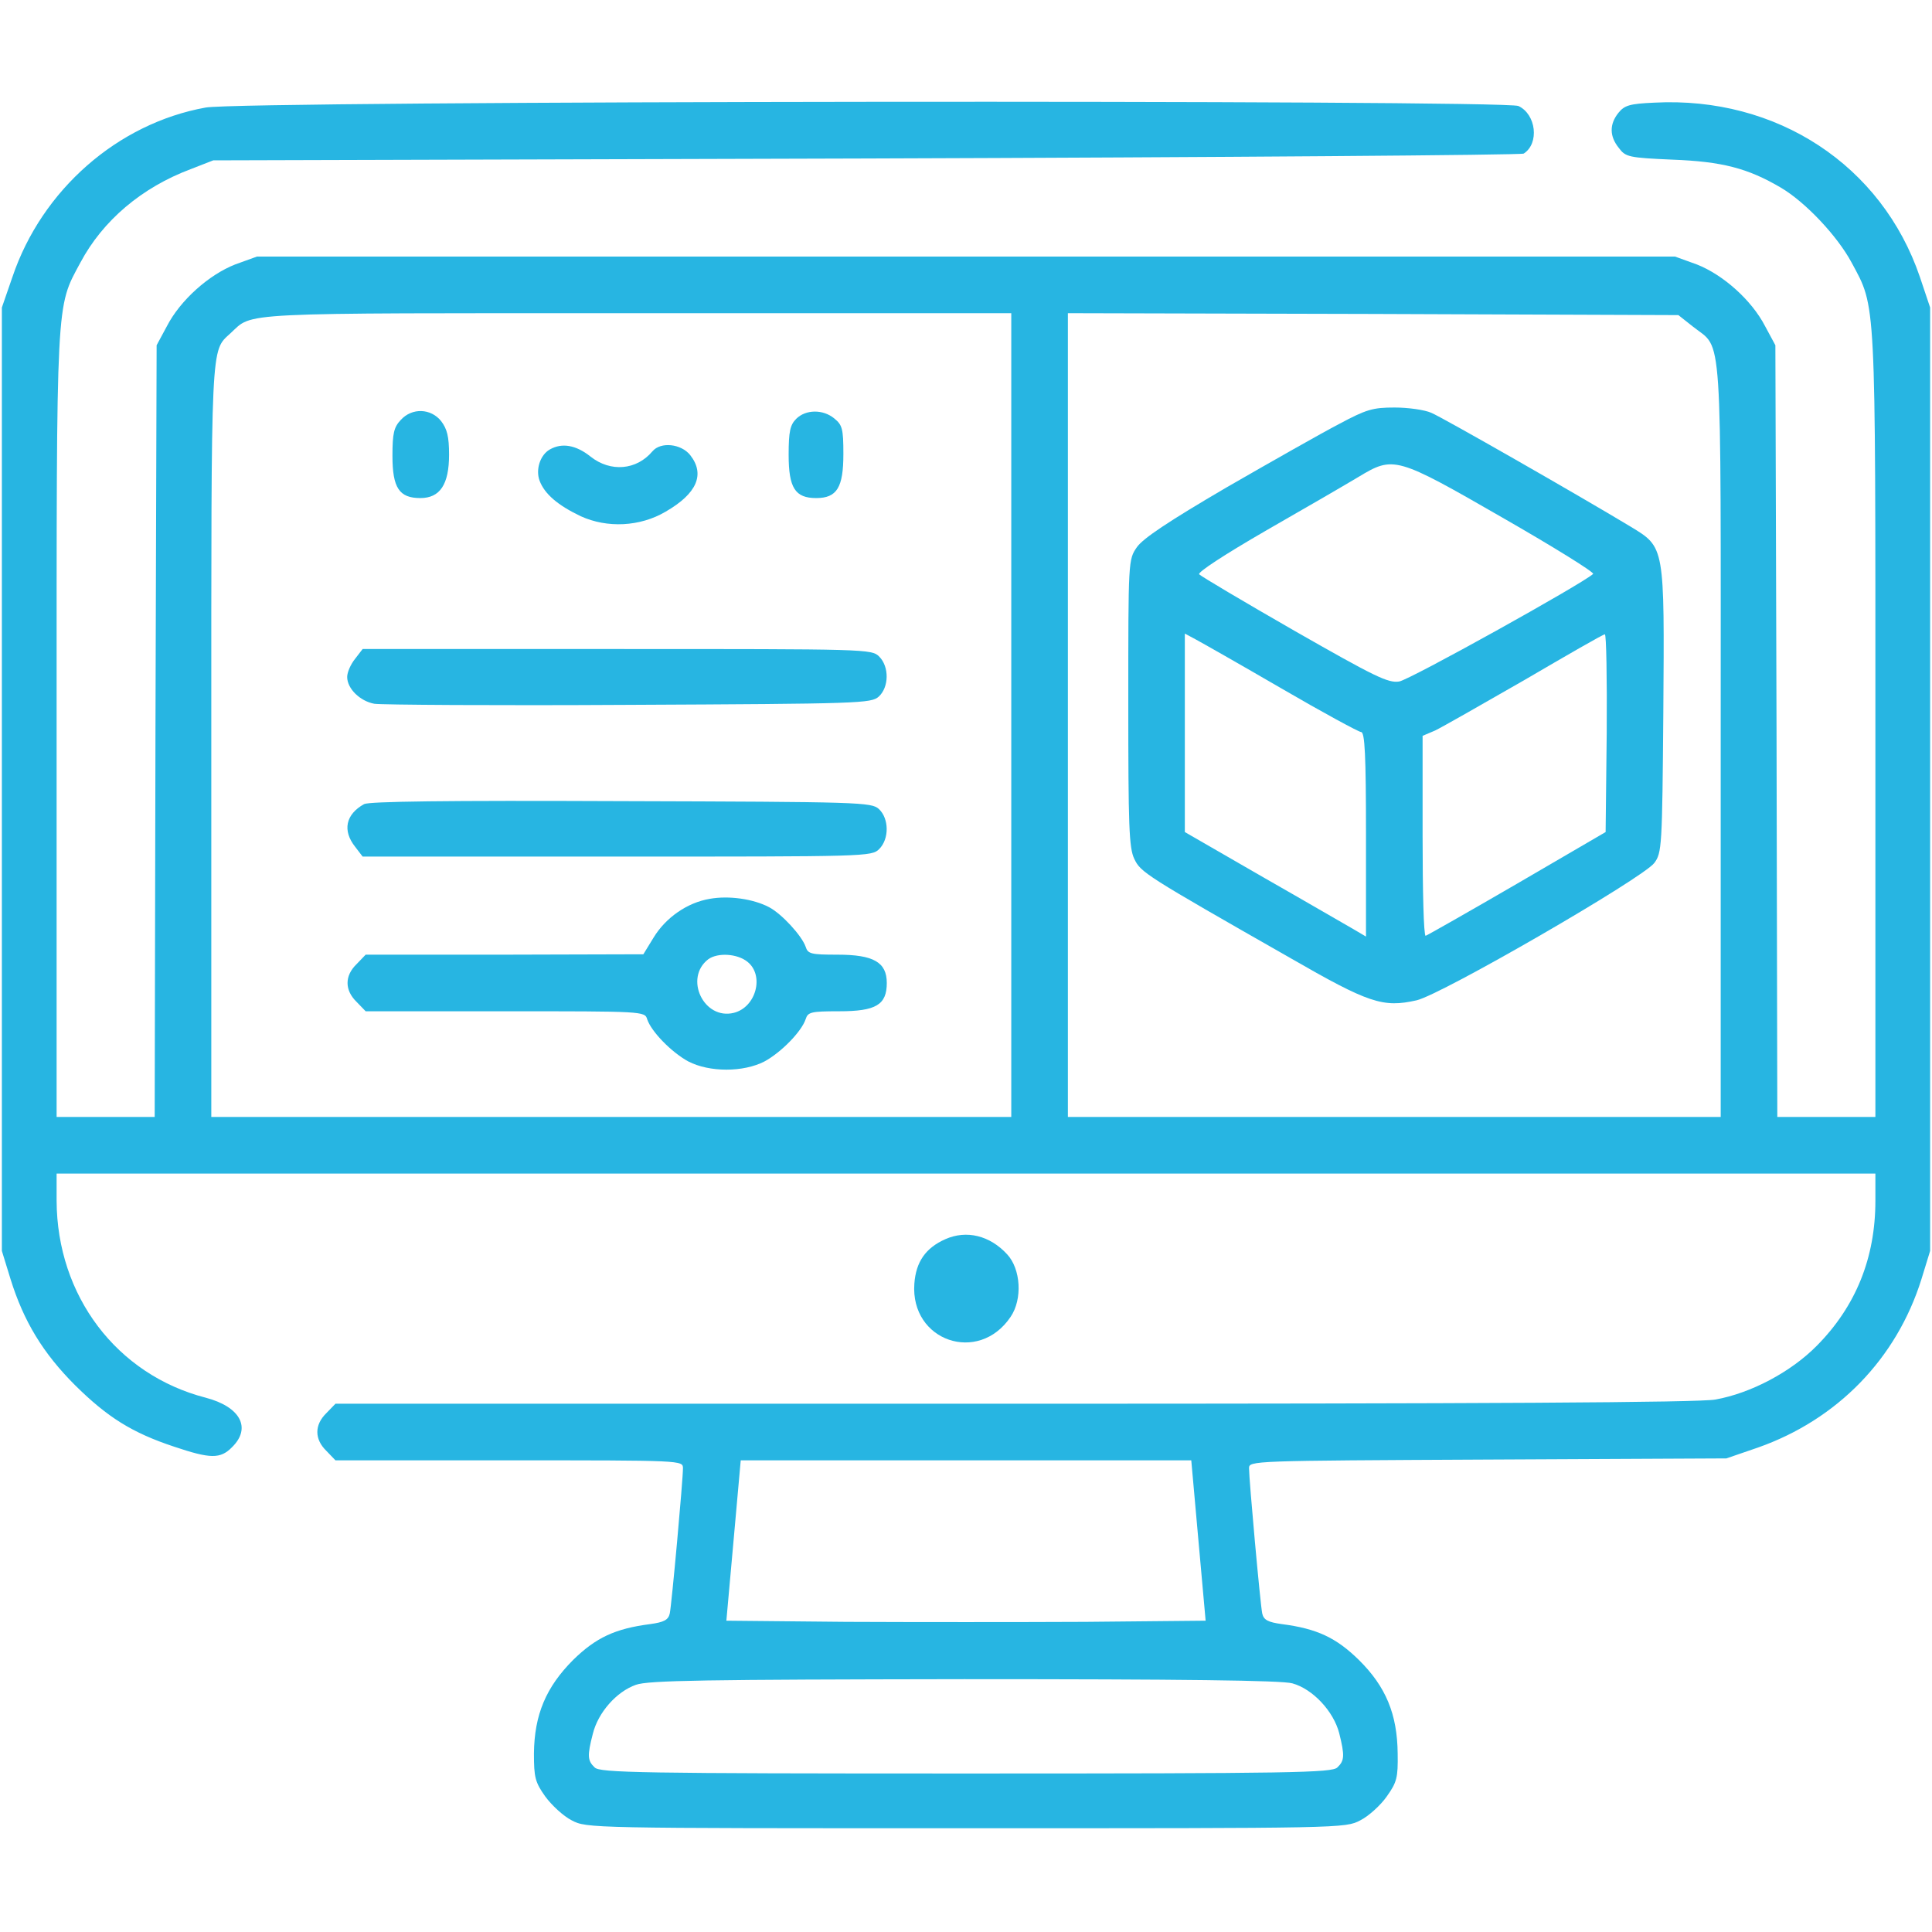
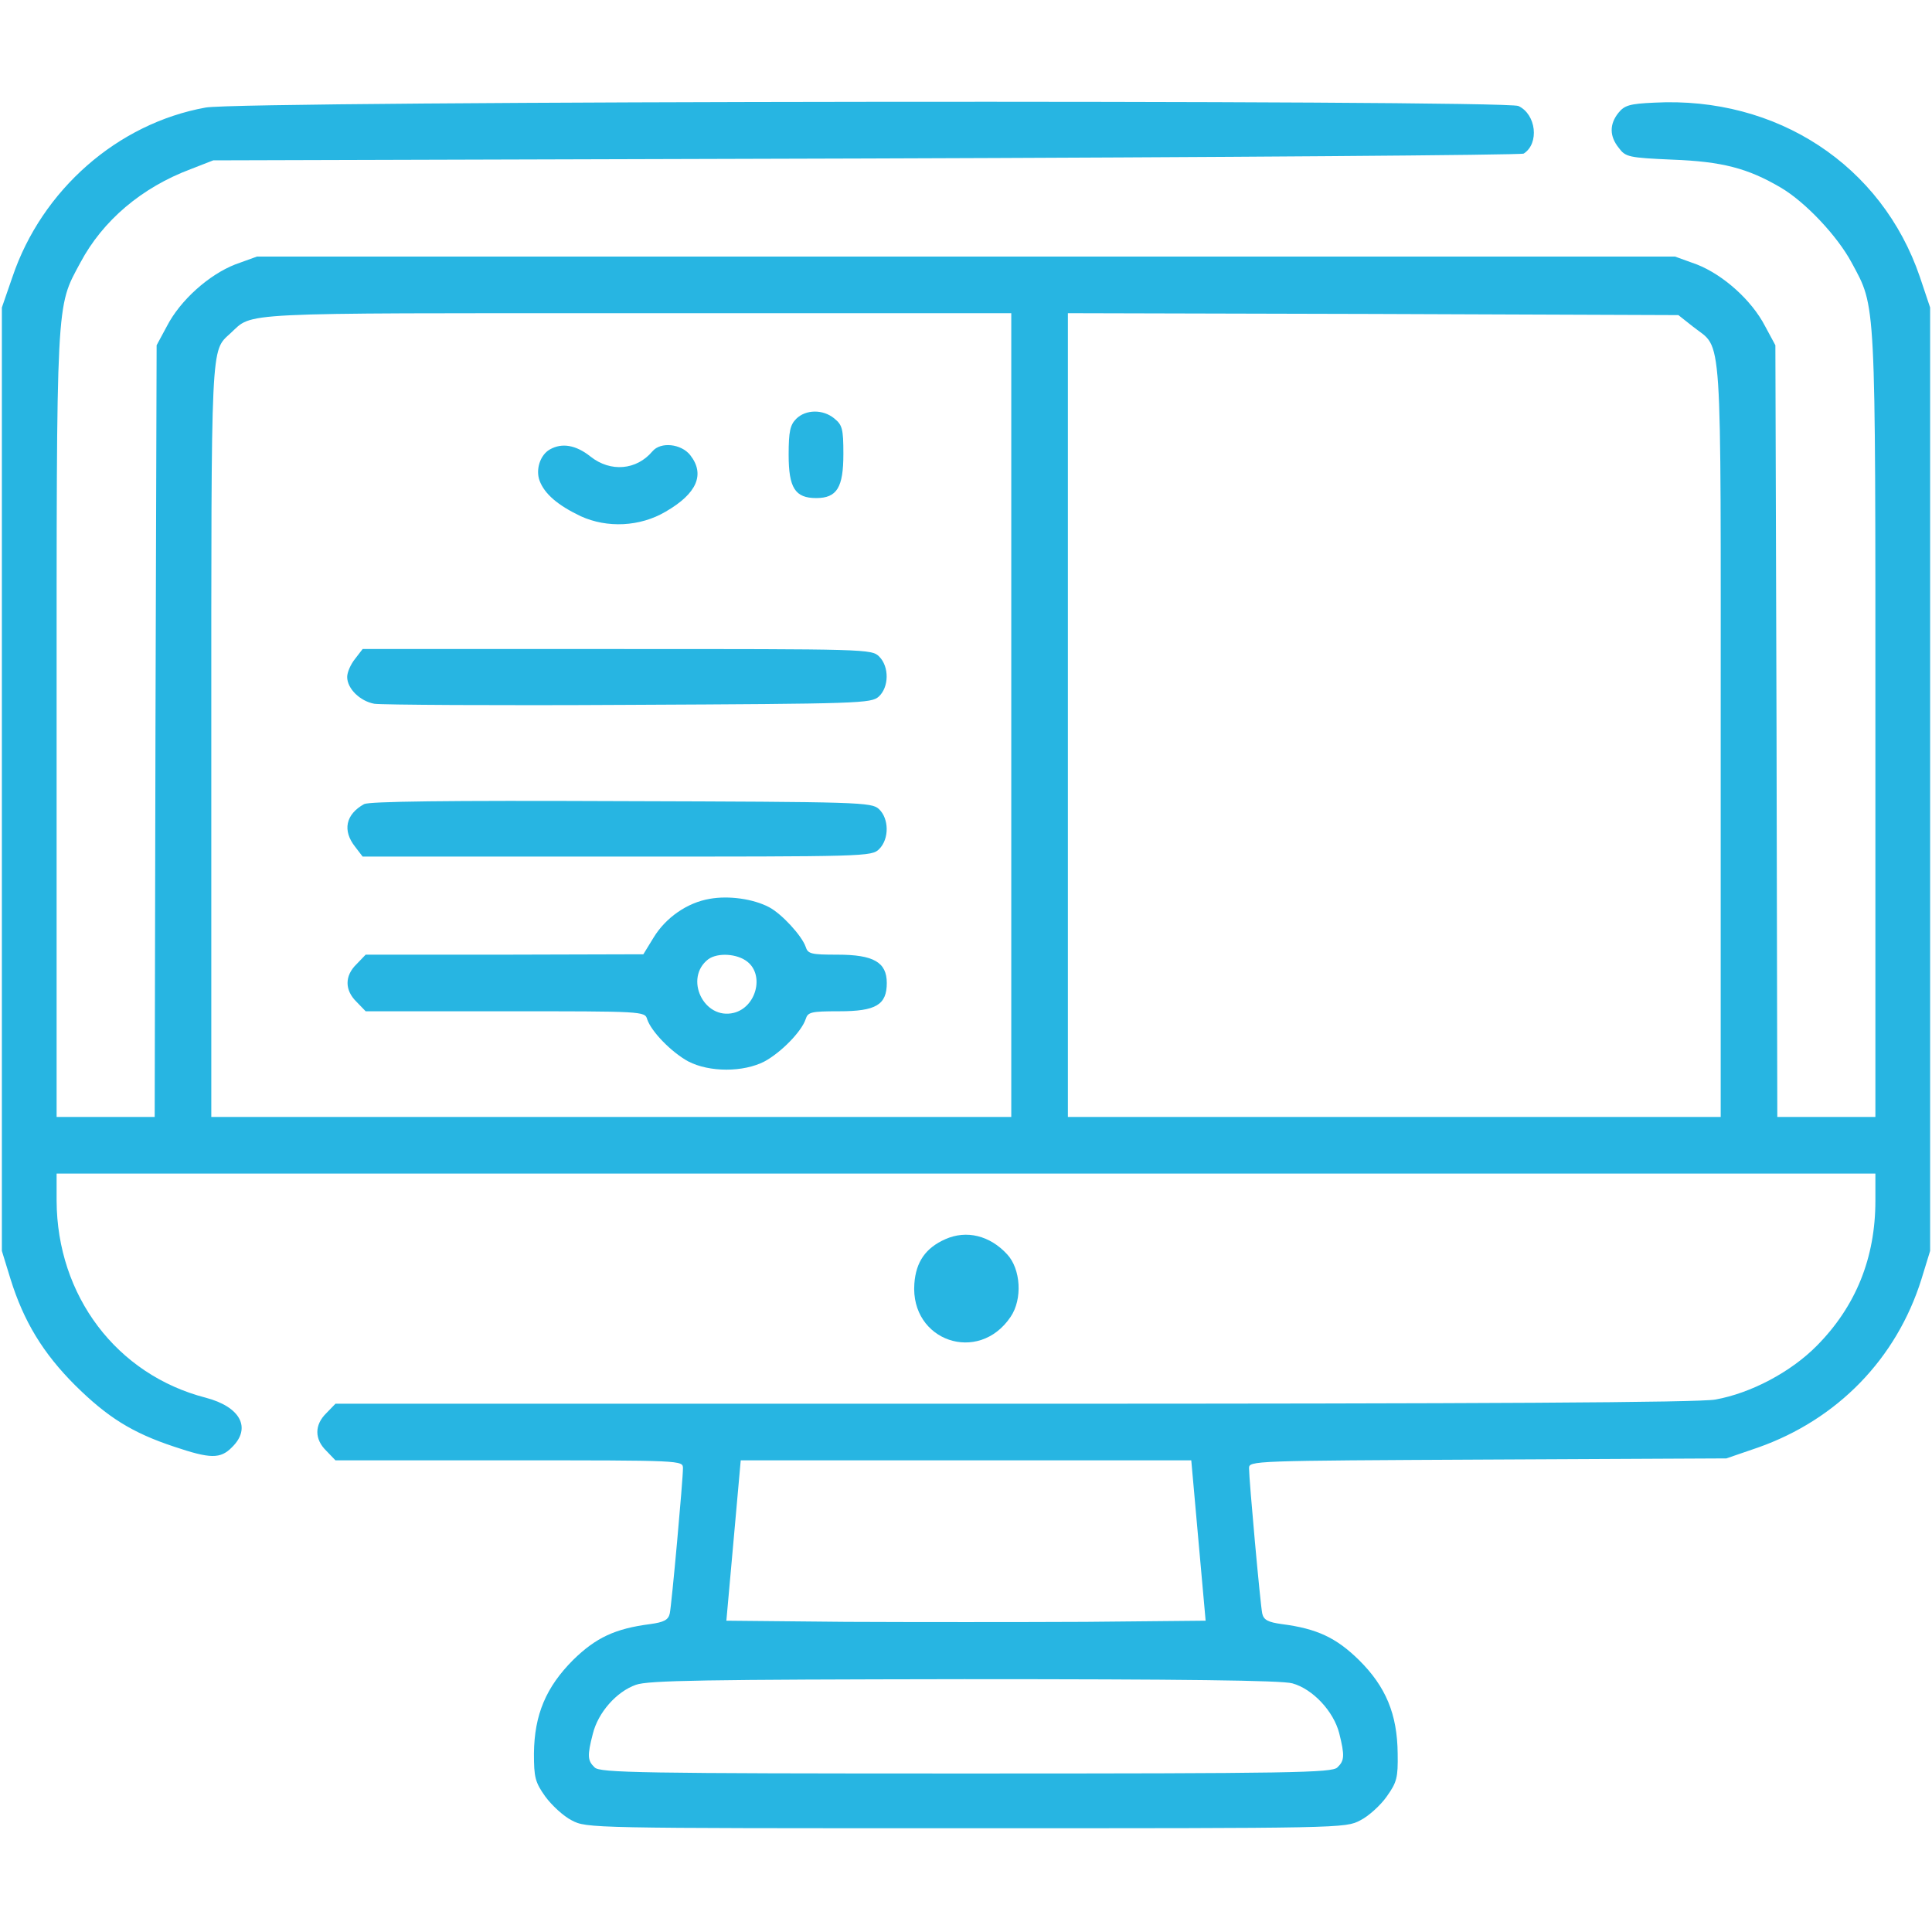
<svg xmlns="http://www.w3.org/2000/svg" width="30" height="30" viewBox="0 0 30 30" fill="none">
  <path d="M3.193 1.67C1.828 1.916 0.65 2.947 0.193 4.301L0.029 4.775V12.1V19.424L0.164 19.863C0.369 20.52 0.668 21.012 1.166 21.51C1.67 22.008 2.051 22.248 2.707 22.465C3.264 22.652 3.422 22.658 3.604 22.471C3.908 22.172 3.732 21.844 3.193 21.703C1.811 21.346 0.885 20.121 0.879 18.645V18.223H15H29.121V18.645C29.121 19.535 28.816 20.285 28.213 20.895C27.809 21.305 27.188 21.633 26.637 21.732C26.396 21.779 23.016 21.797 15.75 21.797H5.209L5.068 21.943C4.881 22.125 4.881 22.348 5.068 22.529L5.209 22.676H7.91C10.6 22.676 10.605 22.676 10.605 22.799C10.605 22.98 10.43 24.914 10.4 25.055C10.377 25.154 10.312 25.189 10.096 25.219C9.551 25.289 9.252 25.43 8.9 25.775C8.479 26.197 8.297 26.625 8.291 27.229C8.291 27.598 8.309 27.674 8.467 27.896C8.566 28.031 8.748 28.201 8.877 28.266C9.111 28.389 9.141 28.389 15 28.389C20.859 28.389 20.889 28.389 21.123 28.266C21.252 28.201 21.439 28.031 21.533 27.896C21.691 27.674 21.709 27.604 21.703 27.229C21.697 26.619 21.521 26.191 21.1 25.775C20.748 25.43 20.449 25.289 19.904 25.219C19.688 25.189 19.623 25.154 19.6 25.055C19.57 24.914 19.395 22.98 19.395 22.799C19.395 22.682 19.424 22.682 23.104 22.664L26.807 22.646L27.299 22.477C28.529 22.043 29.449 21.1 29.836 19.863L29.971 19.424V12.1V4.775L29.812 4.301C29.221 2.566 27.592 1.494 25.688 1.594C25.307 1.611 25.225 1.635 25.131 1.752C24.99 1.928 24.99 2.115 25.137 2.297C25.242 2.438 25.289 2.449 25.969 2.479C26.742 2.508 27.141 2.613 27.65 2.912C28.031 3.135 28.529 3.662 28.752 4.078C29.133 4.787 29.121 4.564 29.121 11.262V17.344H28.359H27.598L27.586 11.35L27.568 5.361L27.41 5.068C27.199 4.658 26.754 4.266 26.35 4.107L26.01 3.984H15H3.99L3.65 4.107C3.246 4.266 2.801 4.658 2.59 5.068L2.432 5.361L2.414 11.35L2.402 17.344H1.641H0.879V11.262C0.879 4.564 0.867 4.787 1.248 4.078C1.594 3.428 2.197 2.912 2.965 2.625L3.311 2.49L13.447 2.461C19.025 2.443 23.619 2.408 23.66 2.385C23.906 2.227 23.854 1.775 23.578 1.646C23.355 1.547 3.756 1.564 3.193 1.67ZM15.703 11.104V17.344H9.492H3.281V11.514C3.281 5.238 3.27 5.461 3.58 5.174C3.938 4.846 3.58 4.863 9.891 4.863H15.703V11.104ZM26.291 5.074C26.754 5.443 26.719 4.945 26.719 11.496V17.344H21.65H16.582V11.104V4.863L21.322 4.875L26.062 4.893L26.291 5.074ZM18.609 23.918L18.721 25.166L16.857 25.184C15.838 25.189 14.162 25.189 13.137 25.184L11.279 25.166L11.391 23.918L11.502 22.676H15H18.498L18.609 23.918ZM20.068 26.139C20.385 26.227 20.707 26.572 20.795 26.912C20.883 27.264 20.877 27.34 20.766 27.445C20.684 27.527 20.08 27.539 15 27.539C9.92 27.539 9.316 27.527 9.234 27.445C9.123 27.34 9.117 27.264 9.205 26.924C9.287 26.59 9.574 26.268 9.873 26.162C10.066 26.092 10.951 26.08 14.971 26.074C18.346 26.074 19.904 26.092 20.068 26.139Z" fill="#27B5E2" />
-   <path d="M6.223 6.521C6.117 6.633 6.094 6.727 6.094 7.078C6.094 7.576 6.199 7.734 6.527 7.734C6.832 7.734 6.973 7.523 6.973 7.061C6.973 6.779 6.943 6.662 6.85 6.539C6.691 6.34 6.398 6.328 6.223 6.521Z" fill="#27B5E2" />
  <path d="M12.363 6.504C12.27 6.598 12.246 6.697 12.246 7.061C12.246 7.576 12.346 7.734 12.674 7.734C12.996 7.734 13.096 7.57 13.096 7.049C13.096 6.656 13.078 6.598 12.955 6.498C12.779 6.352 12.51 6.357 12.363 6.504Z" fill="#27B5E2" />
  <path d="M8.538 6.979C8.385 7.066 8.315 7.295 8.379 7.465C8.456 7.67 8.661 7.846 9.018 8.016C9.428 8.203 9.938 8.18 10.336 7.945C10.823 7.664 10.952 7.365 10.717 7.066C10.577 6.891 10.26 6.855 10.131 7.008C9.885 7.301 9.481 7.336 9.17 7.09C8.942 6.908 8.725 6.873 8.538 6.979Z" fill="#27B5E2" />
  <path d="M5.514 10.23C5.443 10.318 5.391 10.441 5.391 10.512C5.391 10.693 5.59 10.887 5.812 10.928C5.918 10.945 7.699 10.957 9.762 10.945C13.365 10.928 13.529 10.922 13.646 10.816C13.805 10.67 13.81 10.353 13.652 10.195C13.535 10.078 13.459 10.078 9.586 10.078H5.631L5.514 10.23Z" fill="#27B5E2" />
  <path d="M5.654 12.486C5.367 12.645 5.315 12.896 5.514 13.148L5.631 13.301H9.586C13.459 13.301 13.535 13.301 13.652 13.184C13.811 13.025 13.805 12.709 13.647 12.562C13.529 12.457 13.365 12.451 9.645 12.44C6.902 12.428 5.736 12.445 5.654 12.486Z" fill="#27B5E2" />
  <path d="M11.021 13.957C10.67 14.016 10.336 14.25 10.148 14.56L9.99 14.818L7.834 14.824H5.678L5.537 14.971C5.35 15.152 5.35 15.375 5.537 15.557L5.678 15.703H7.846C9.984 15.703 10.014 15.703 10.049 15.826C10.113 16.02 10.43 16.342 10.688 16.482C11.016 16.652 11.543 16.652 11.871 16.482C12.129 16.342 12.445 16.02 12.51 15.826C12.545 15.715 12.592 15.703 13.031 15.703C13.6 15.703 13.77 15.604 13.77 15.264C13.77 14.941 13.565 14.824 13.002 14.824C12.592 14.824 12.545 14.812 12.51 14.701C12.451 14.531 12.141 14.191 11.941 14.086C11.695 13.957 11.315 13.904 11.021 13.957ZM11.607 14.935C11.871 15.146 11.742 15.639 11.396 15.727C10.928 15.844 10.617 15.188 10.998 14.895C11.145 14.789 11.449 14.807 11.607 14.935Z" fill="#27B5E2" />
-   <path d="M20.789 6.586C20.52 6.726 19.734 7.172 19.043 7.57C18.141 8.098 17.748 8.361 17.654 8.496C17.52 8.689 17.52 8.701 17.52 10.91C17.52 12.826 17.531 13.166 17.613 13.336C17.713 13.547 17.777 13.588 20.027 14.871C21.258 15.58 21.475 15.65 21.996 15.533C22.383 15.445 25.512 13.635 25.688 13.4C25.805 13.242 25.811 13.154 25.828 11.057C25.846 8.473 25.852 8.502 25.324 8.18C24.498 7.682 22.395 6.48 22.225 6.41C22.119 6.363 21.861 6.328 21.656 6.328C21.316 6.328 21.217 6.357 20.789 6.586ZM23.332 8.039C24.129 8.496 24.762 8.889 24.738 8.912C24.574 9.064 21.885 10.559 21.727 10.582C21.557 10.611 21.346 10.506 20.104 9.797C19.318 9.346 18.656 8.953 18.621 8.918C18.592 8.889 18.99 8.625 19.67 8.232C20.273 7.887 20.918 7.512 21.094 7.406C21.639 7.078 21.674 7.084 23.332 8.039ZM19.893 10.687C20.537 11.062 21.1 11.367 21.135 11.367C21.193 11.367 21.211 11.725 21.211 12.955V14.543L21.023 14.432C20.918 14.373 20.285 14.004 19.617 13.623L18.398 12.92V11.379V9.838L18.562 9.926C18.65 9.973 19.248 10.312 19.893 10.687ZM24.949 11.379L24.932 12.92L23.555 13.723C22.799 14.162 22.16 14.525 22.137 14.531C22.107 14.531 22.09 13.834 22.09 12.978V11.426L22.283 11.344C22.383 11.297 23.01 10.939 23.672 10.559C24.334 10.172 24.891 9.85 24.92 9.85C24.943 9.844 24.955 10.535 24.949 11.379Z" fill="#27B5E2" />
  <path d="M14.679 19.242C14.374 19.377 14.222 19.594 14.198 19.934C14.134 20.824 15.194 21.188 15.692 20.449C15.88 20.174 15.851 19.705 15.639 19.477C15.37 19.184 15.007 19.096 14.679 19.242Z" fill="#27B5E2" />
</svg>